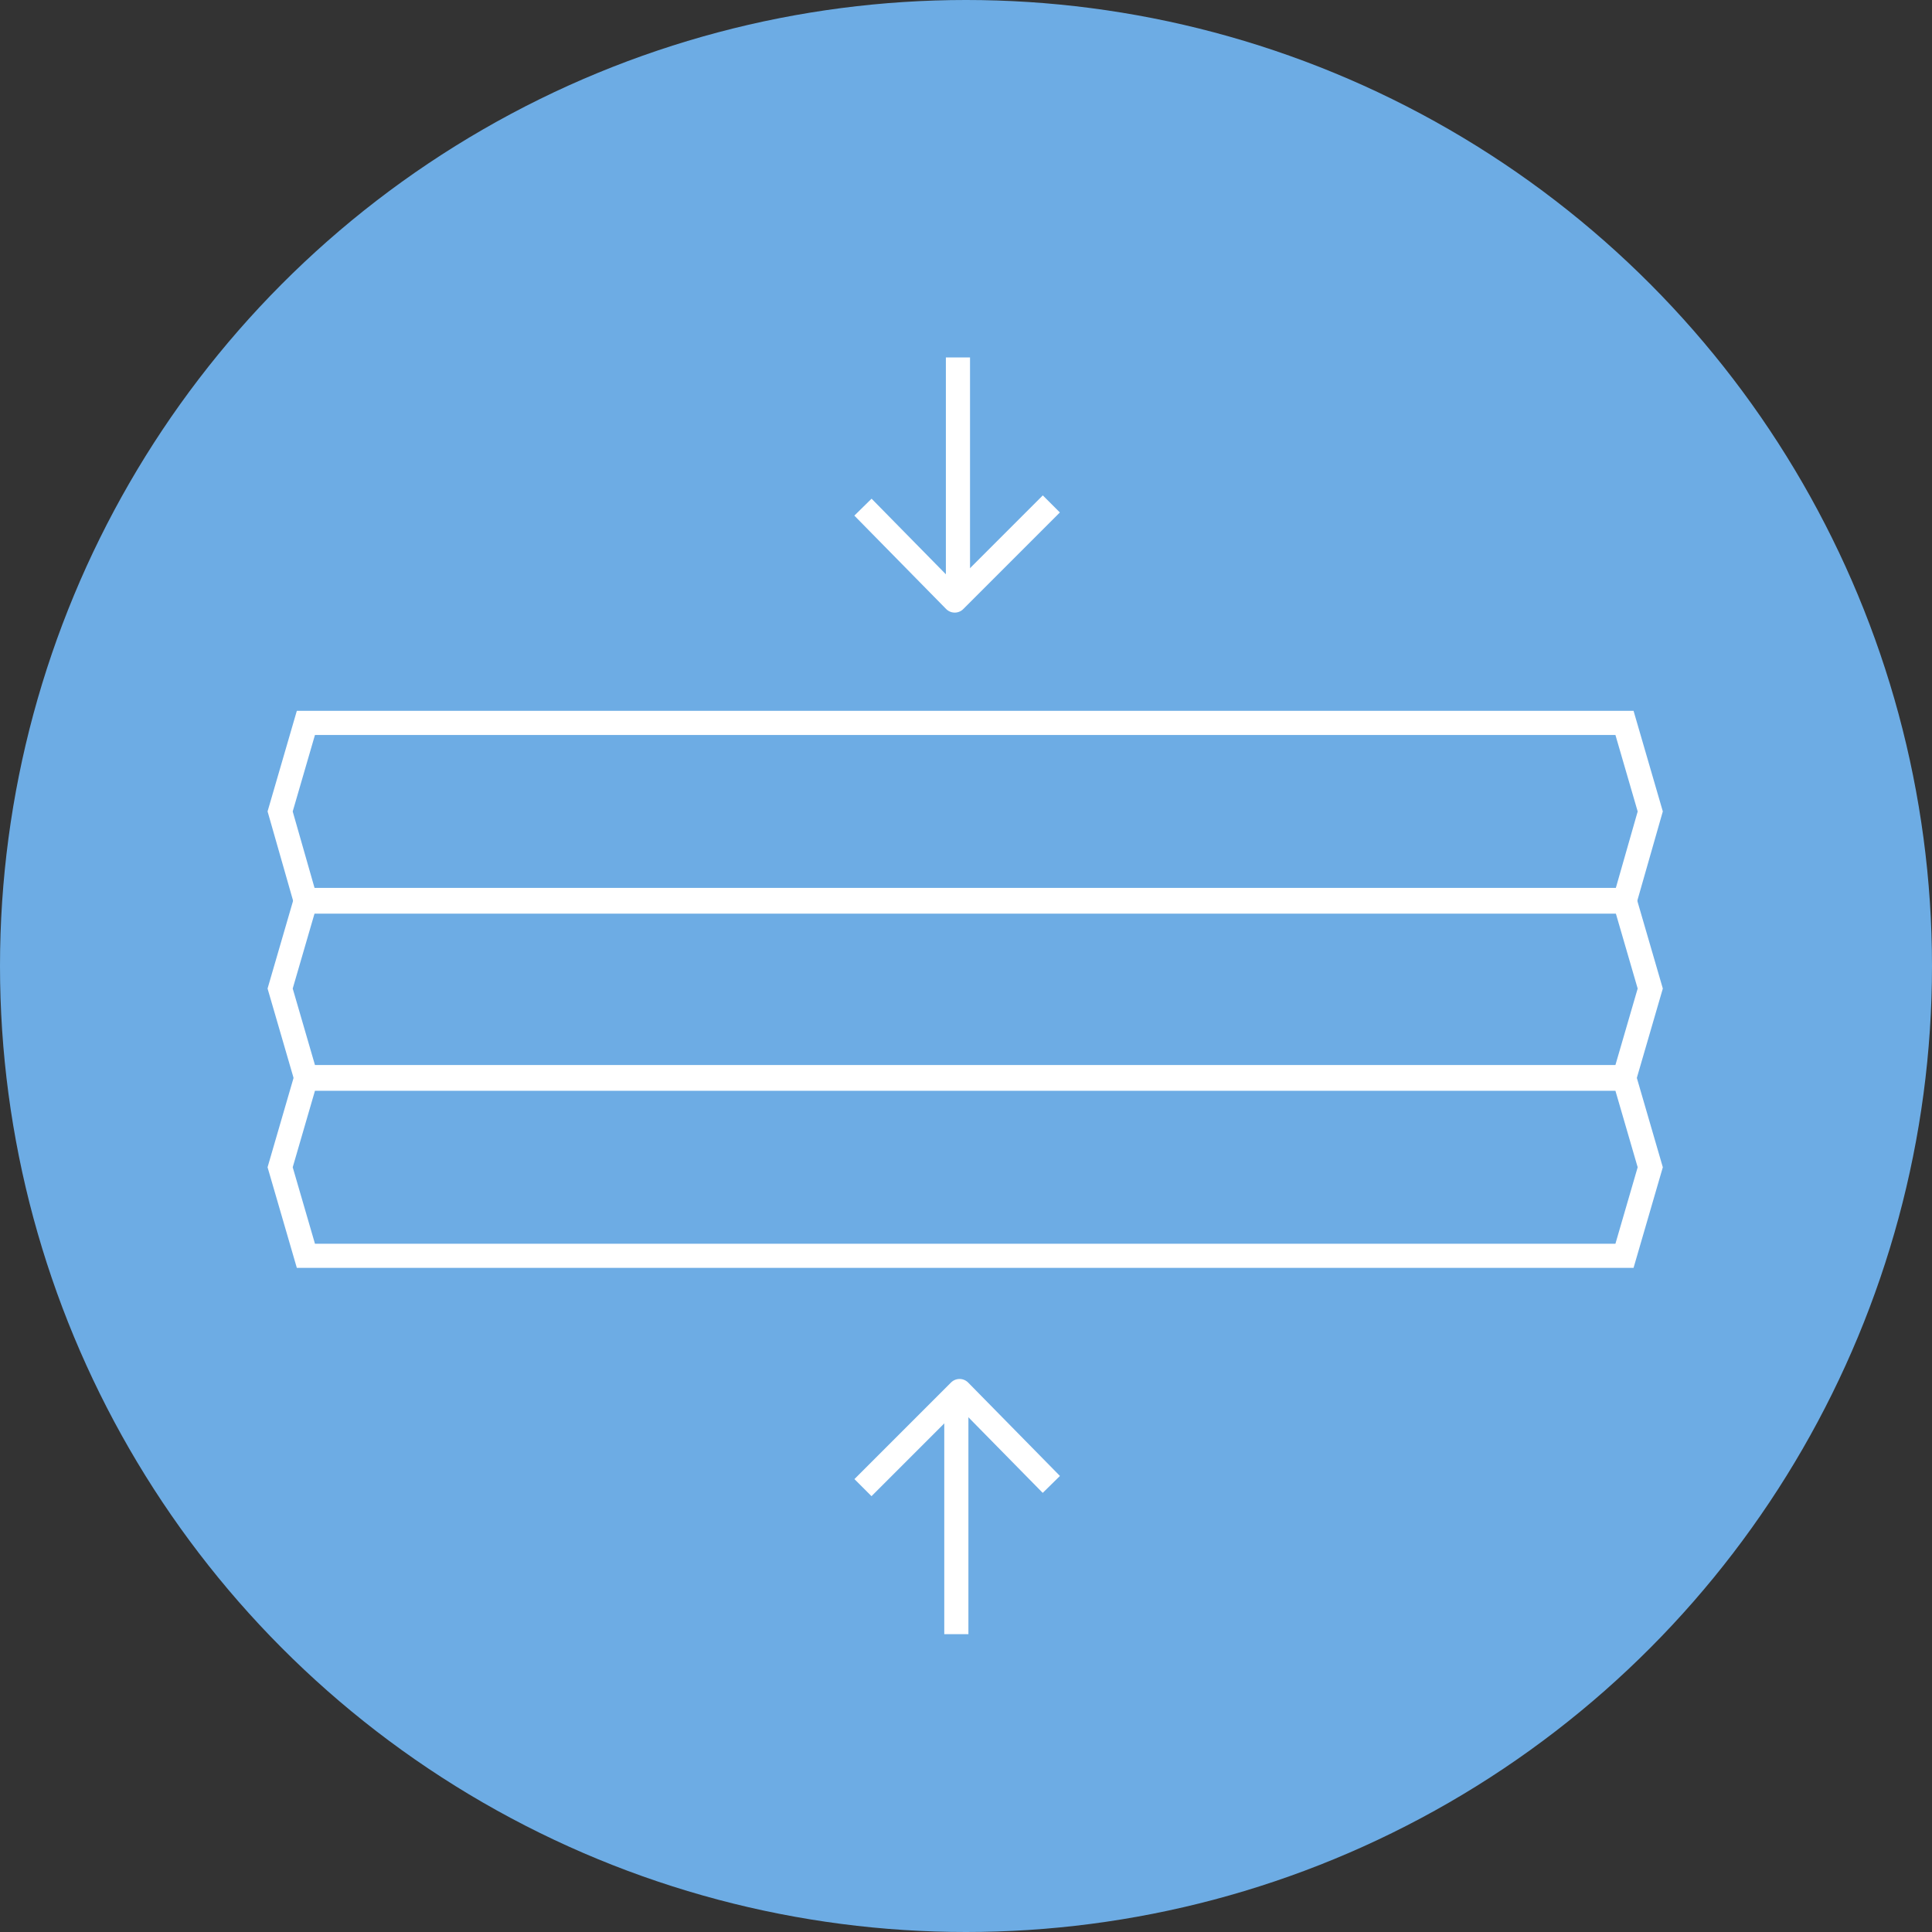
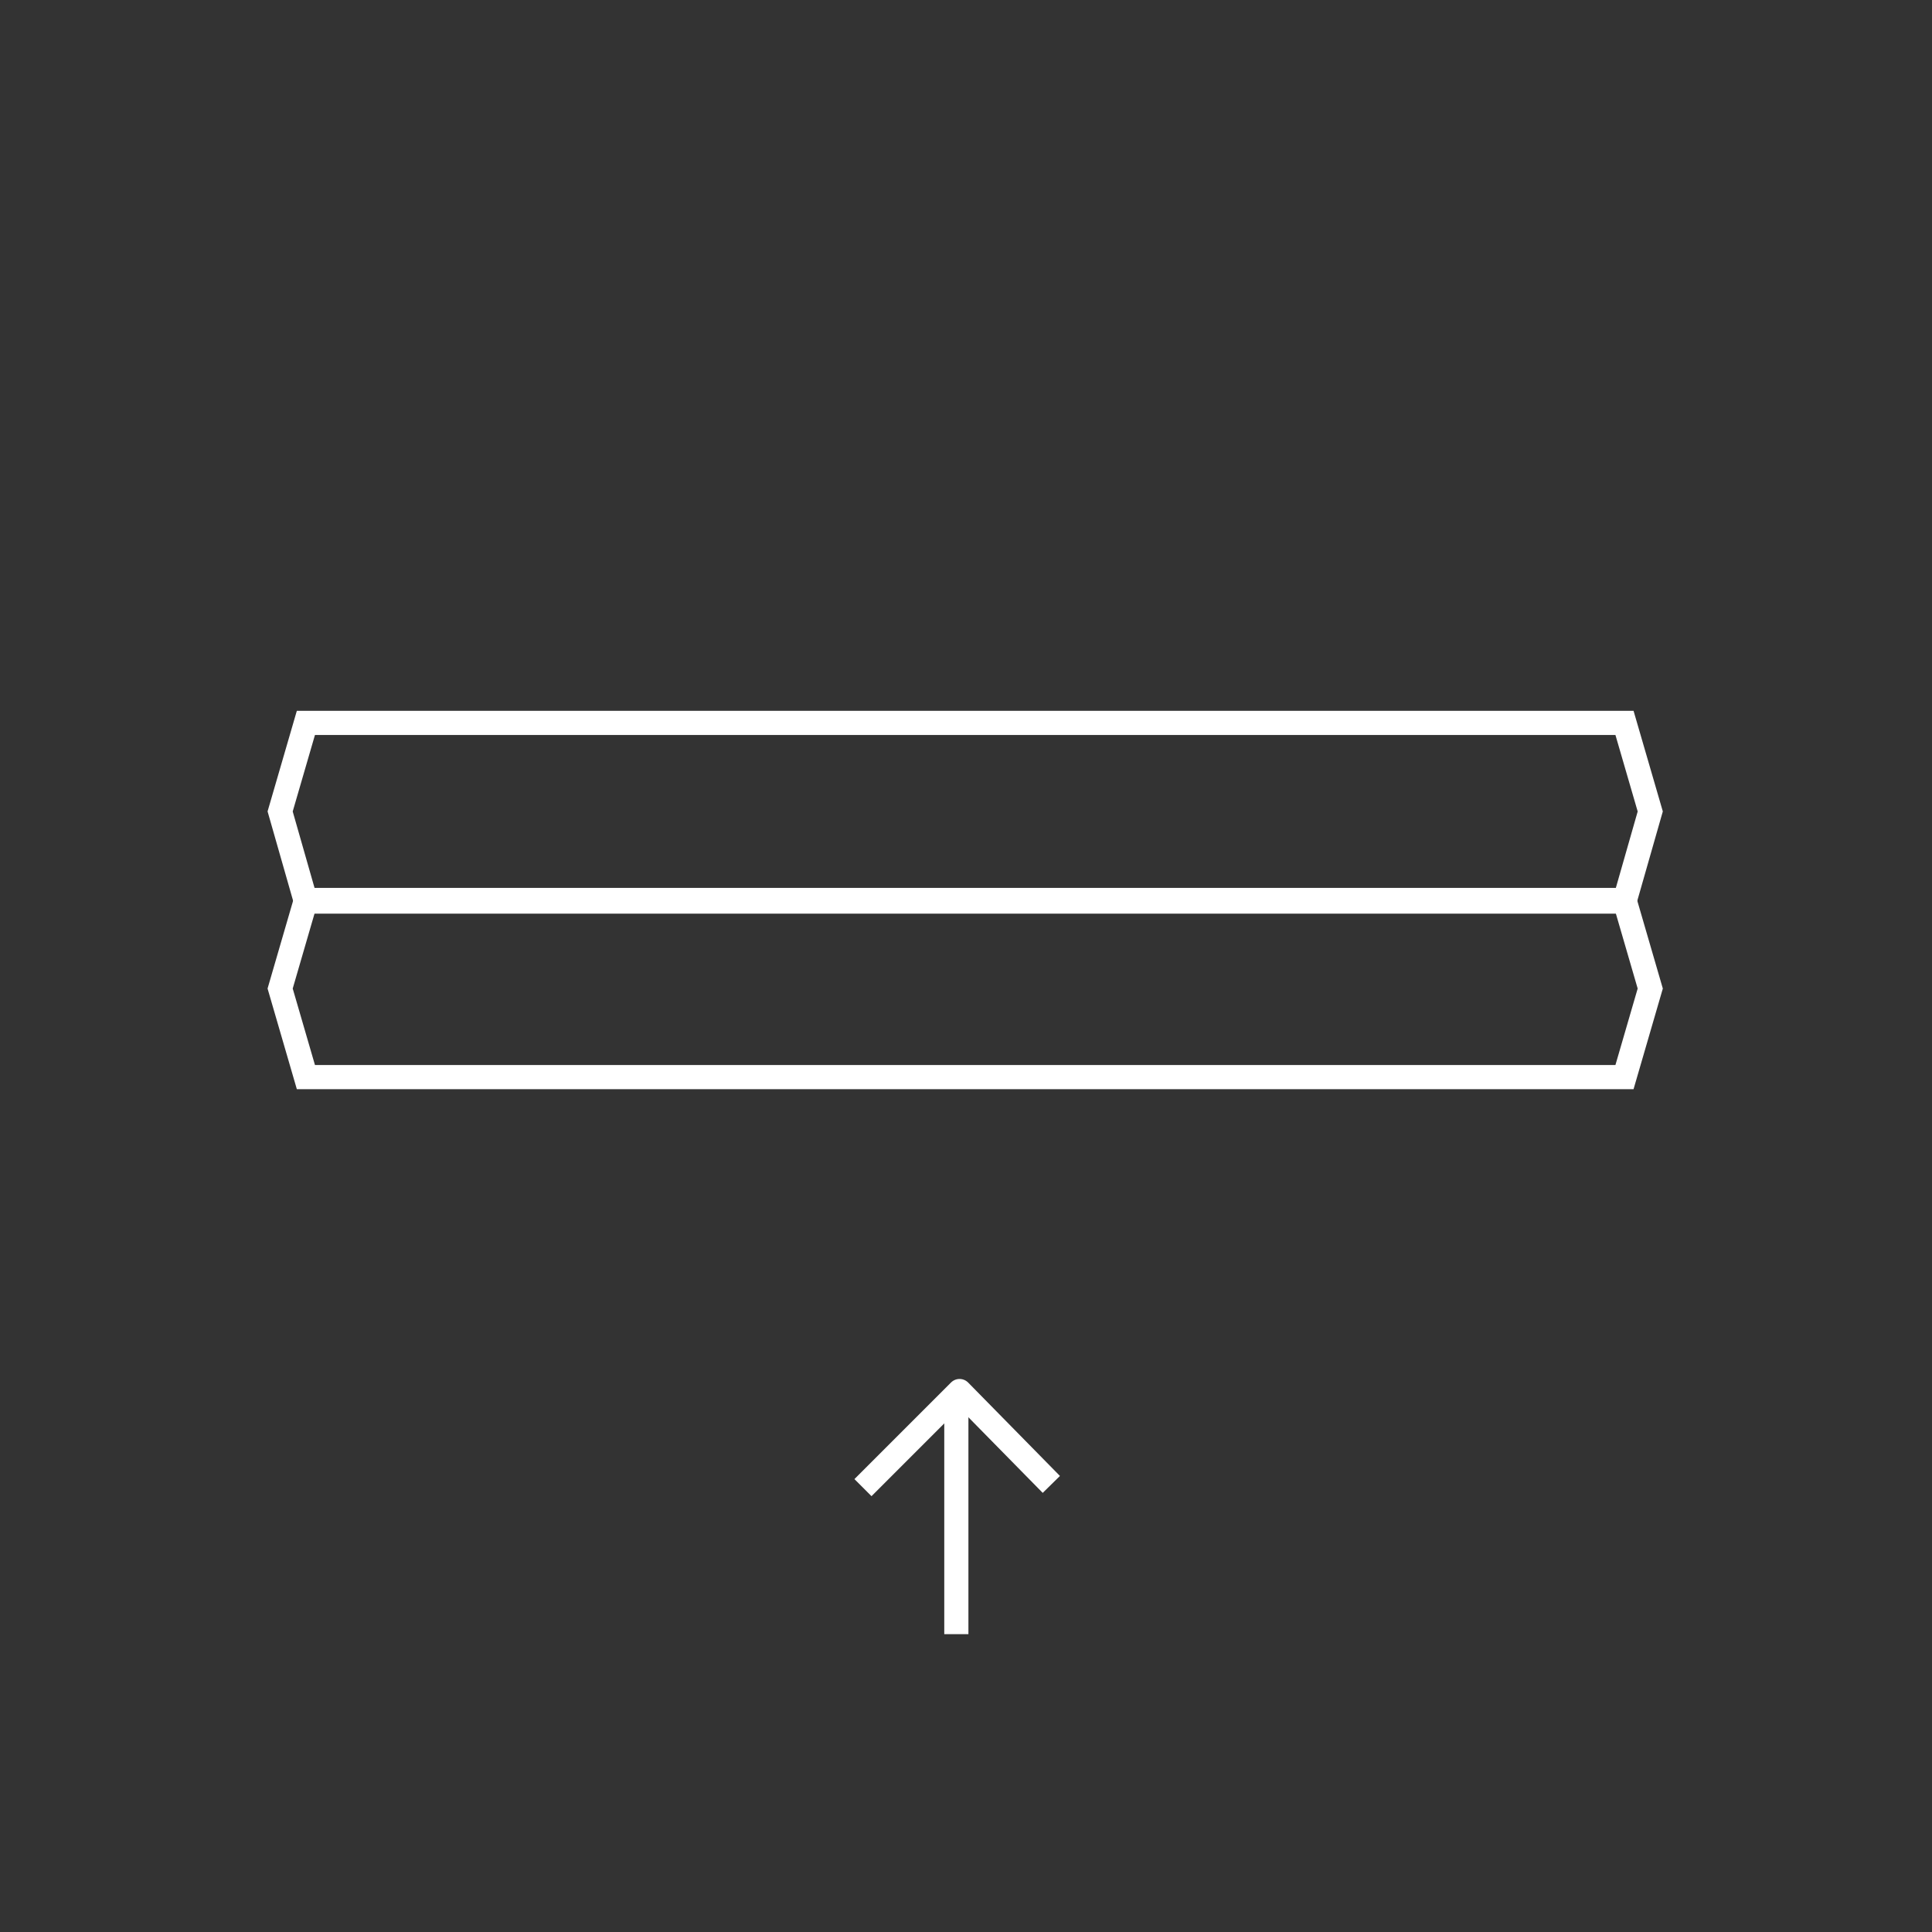
<svg xmlns="http://www.w3.org/2000/svg" version="1.1" id="Layer_1" x="0px" y="0px" viewBox="0 0 120 120" style="enable-background:new 0 0 120 120;" xml:space="preserve">
  <rect x="0" y="0" width="120" height="120" fill="#333333" stroke="none" />
  <style type="text/css">
	.st0{fill-rule:evenodd;clip-rule:evenodd;fill:#6DACE4;}
	.st1{fill:none;stroke:#FFFFFF;stroke-width:1.5;stroke-miterlimit:10;}
	.st2{fill:none;stroke:#FFFFFF;stroke-width:1.5;stroke-linejoin:round;stroke-miterlimit:10;}
</style>
-   <circle class="st0" cx="60" cy="60" r="60" />
  <polygon class="st1" points="100.9,56 19,56 17.4,50.4 19,44.9 100.9,44.9 102.5,50.4 " />
  <polygon class="st1" points="100.9,66.9 19,66.9 17.4,61.4 19,55.9 100.9,55.9 102.5,61.4 " />
-   <polygon class="st1" points="100.9,78 19,78 17.4,72.5 19,67 100.9,67 102.5,72.5 " />
-   <polyline class="st2" points="53.6,31.5 59.3,37.3 65.3,31.3 " />
  <polyline class="st2" points="65.3,92.2 59.6,86.4 53.6,92.4 " />
  <line class="st2" x1="59.4" y1="101.5" x2="59.4" y2="87.2" />
-   <line class="st2" x1="59.5" y1="22.2" x2="59.5" y2="36.5" />
</svg>